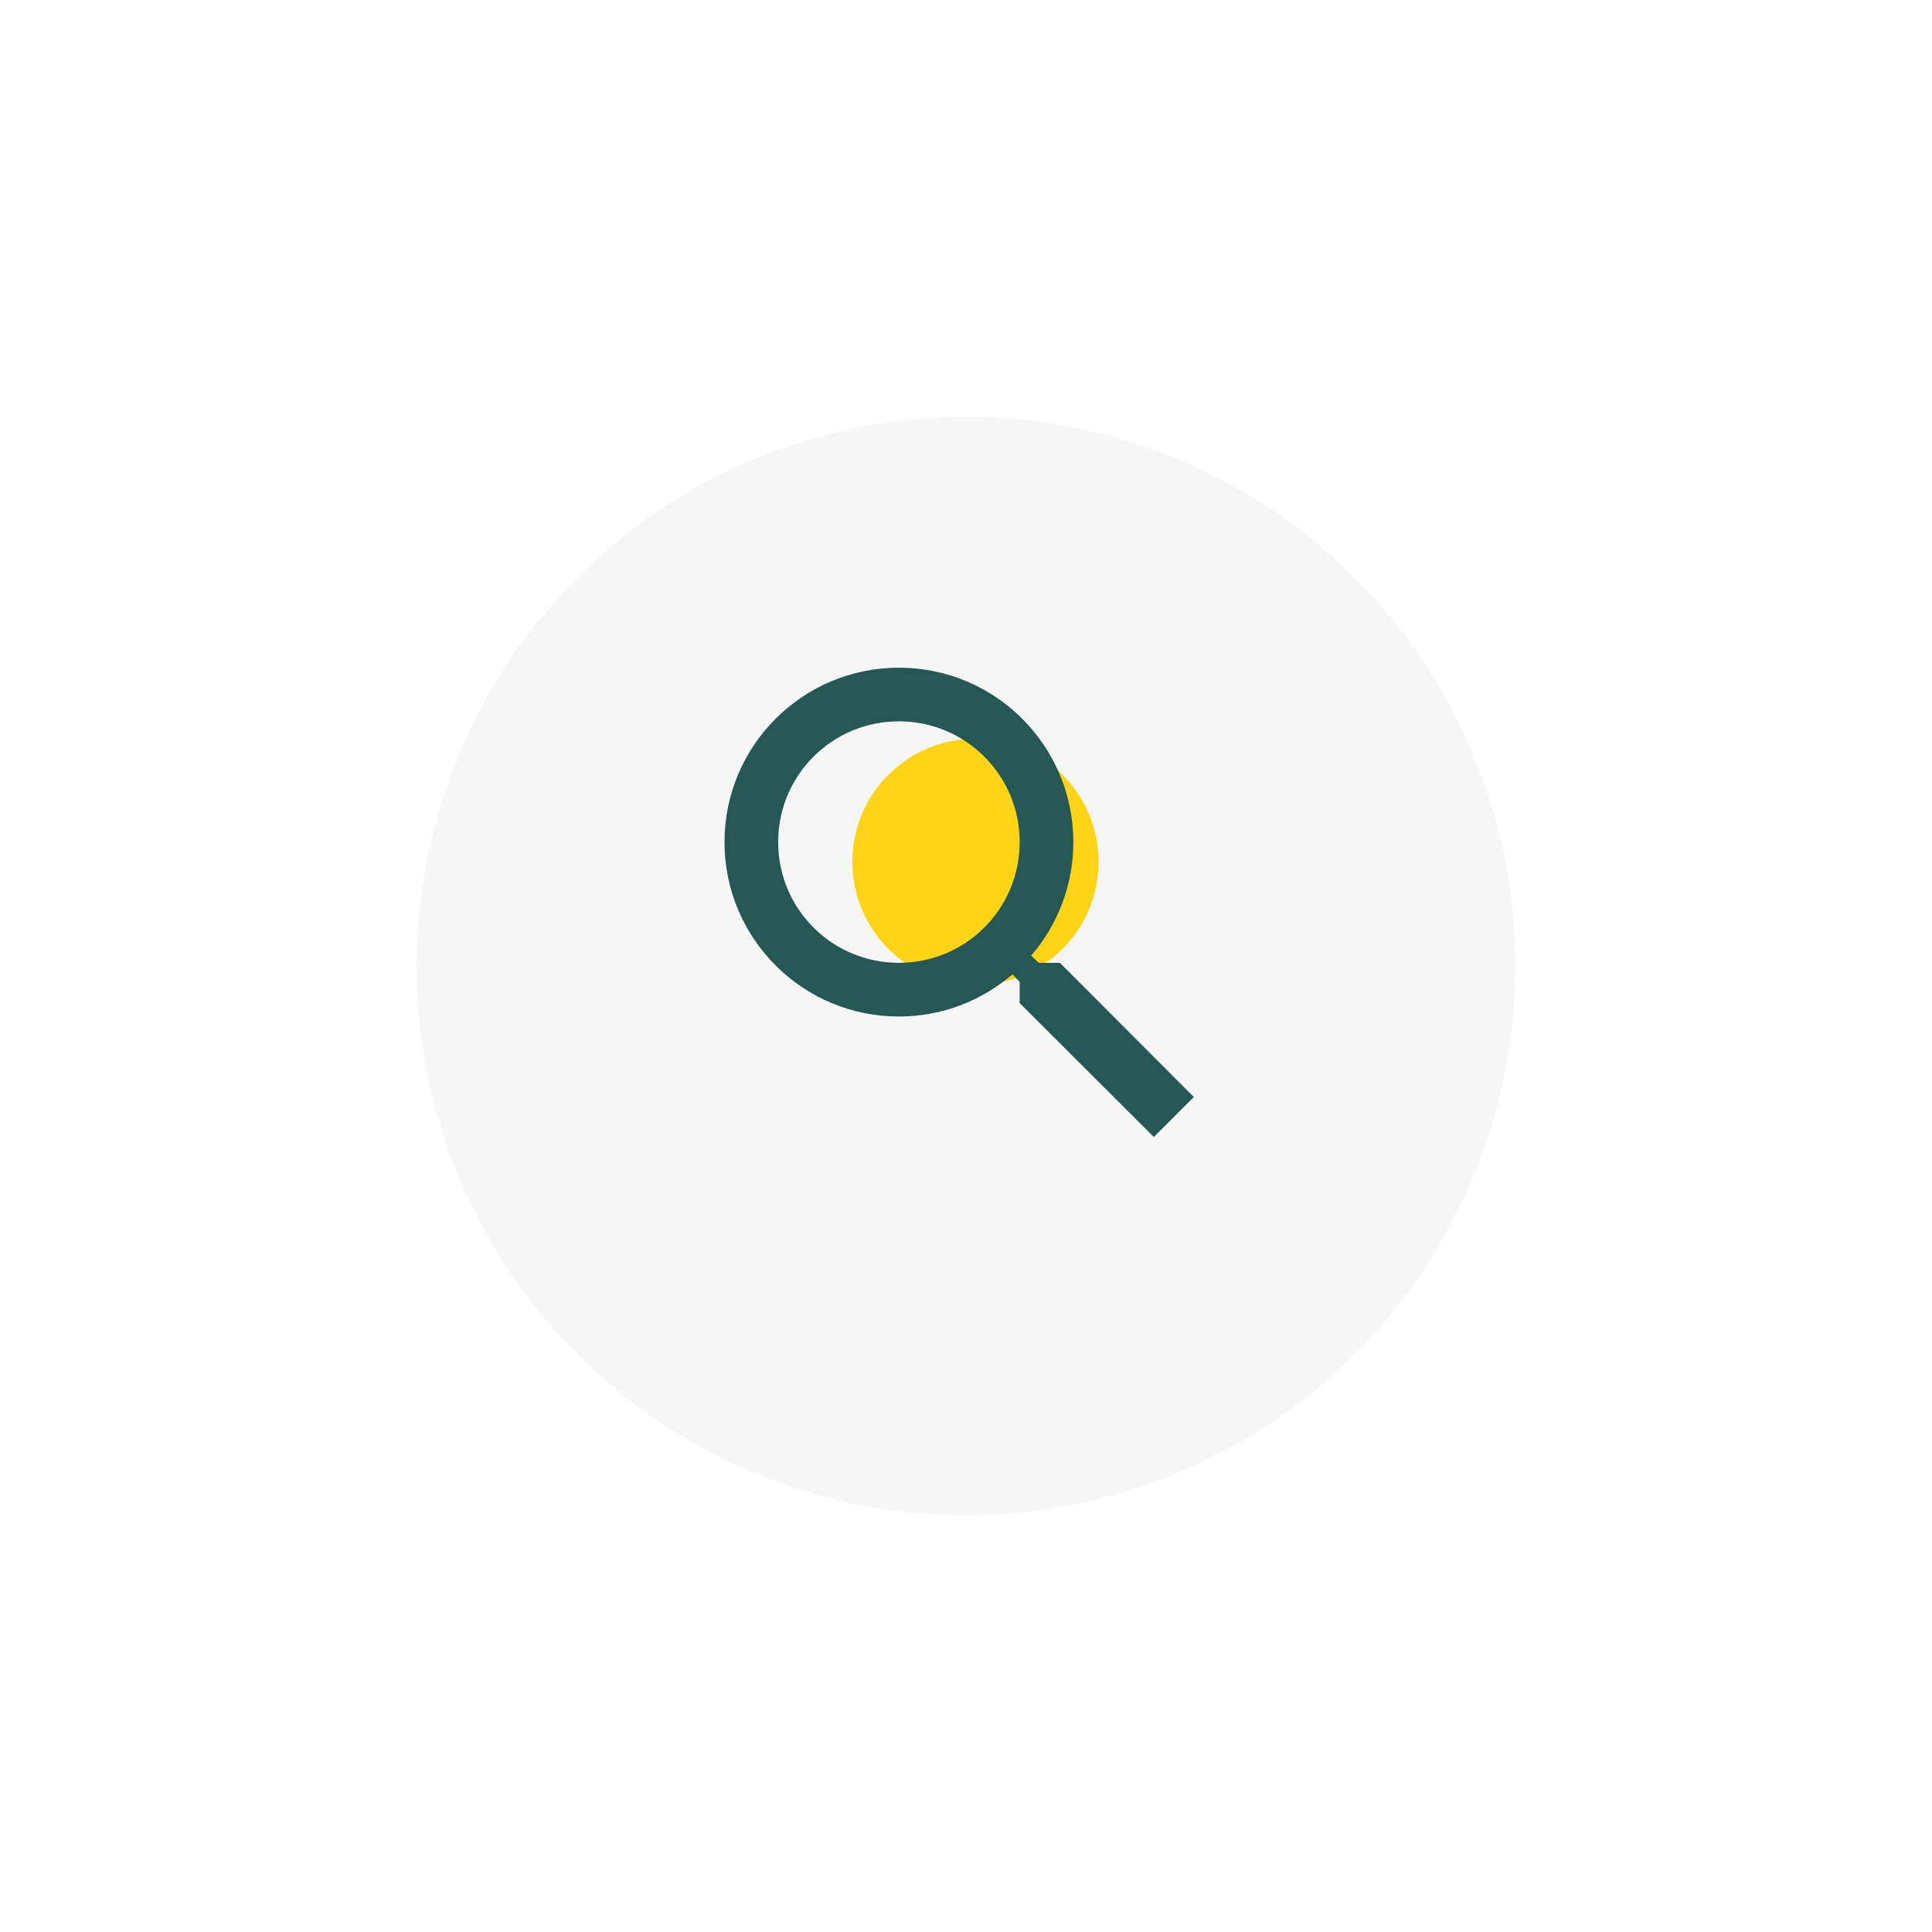
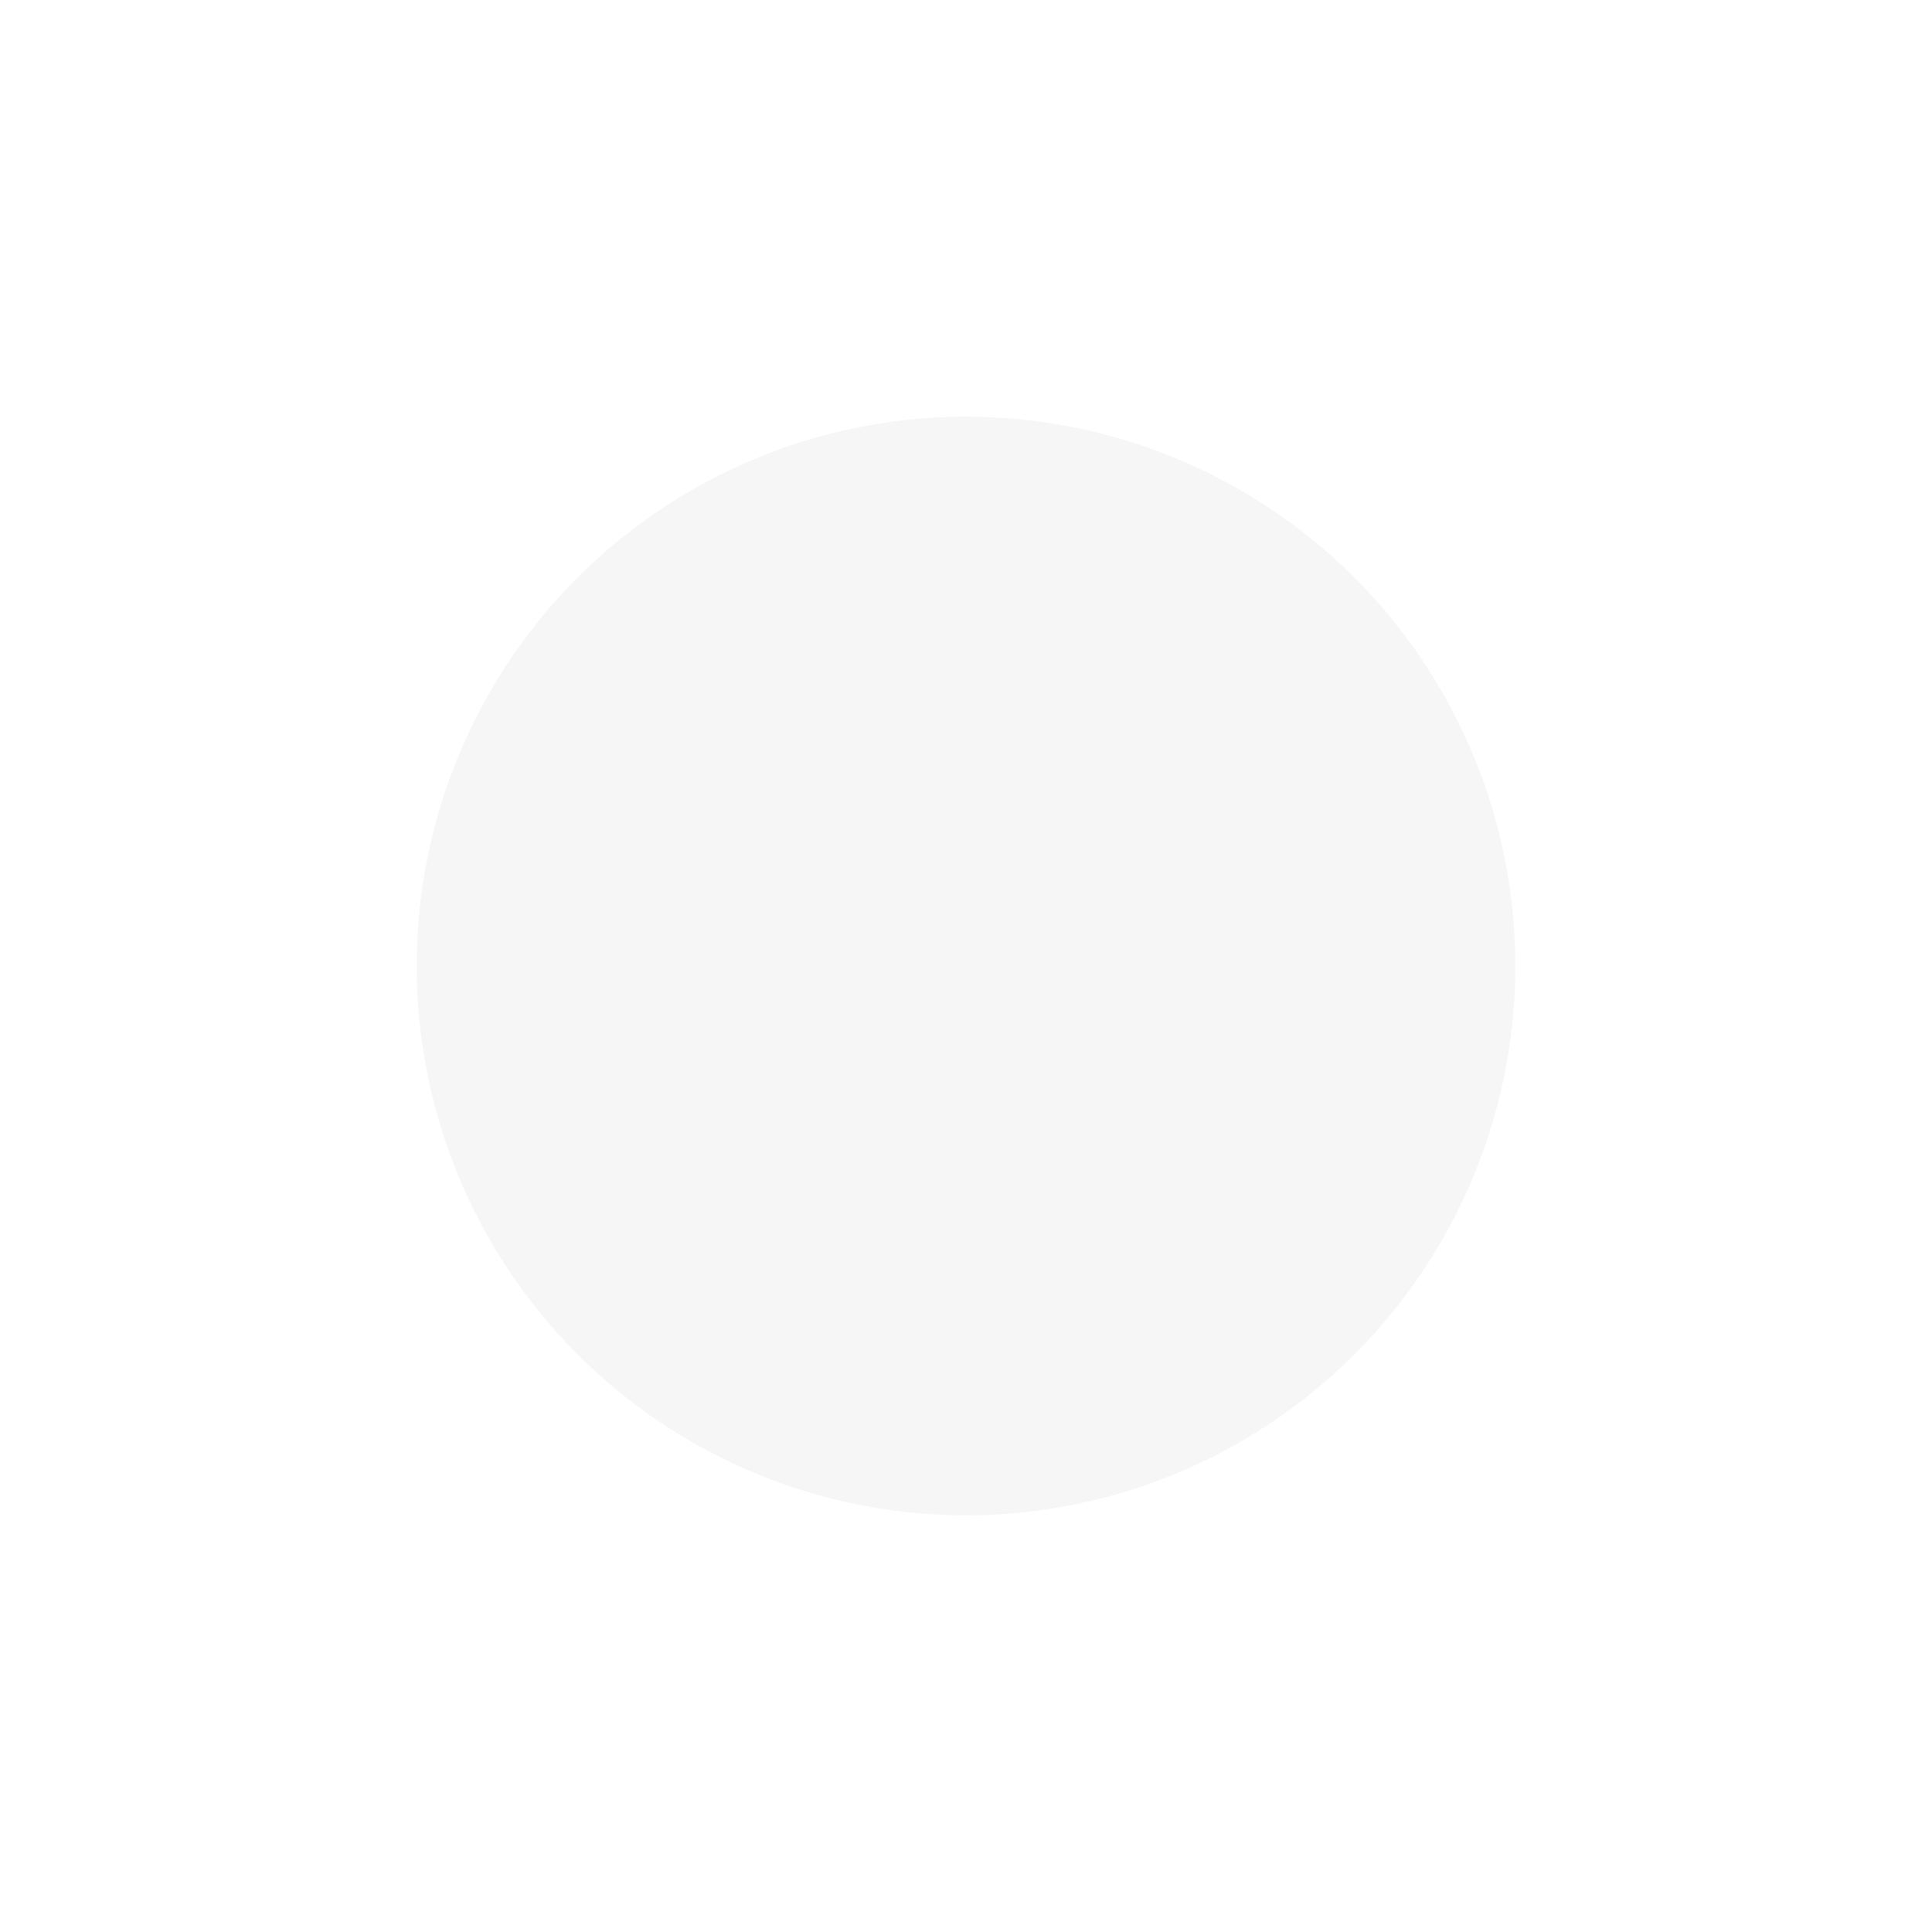
<svg xmlns="http://www.w3.org/2000/svg" width="102" height="102" viewBox="0 0 102 102" fill="none">
  <g filter="url(#filter0_d_154_19140)">
    <circle cx="51" cy="48" r="29" fill="#F6F6F6" />
  </g>
  <mask id="mask0_154_19140" style="mask-type:alpha" maskUnits="userSpaceOnUse" x="34" y="31" width="34" height="34">
-     <rect x="34" y="31" width="34" height="34" fill="#5C6977" />
-   </mask>
+     </mask>
  <g mask="url(#mask0_154_19140)">
    <circle cx="51.5" cy="45.5" r="6.5" fill="#FED100" fill-opacity="0.9" />
-     <path d="M55.958 50.833H54.839L54.443 50.451C55.831 48.836 56.667 46.739 56.667 44.458C56.667 39.373 52.544 35.25 47.458 35.25C42.373 35.25 38.25 39.373 38.25 44.458C38.25 49.544 42.373 53.667 47.458 53.667C49.739 53.667 51.836 52.831 53.451 51.443L53.833 51.839V52.958L60.917 60.028L63.028 57.917L55.958 50.833ZM47.458 50.833C43.931 50.833 41.083 47.986 41.083 44.458C41.083 40.931 43.931 38.083 47.458 38.083C50.986 38.083 53.833 40.931 53.833 44.458C53.833 47.986 50.986 50.833 47.458 50.833Z" fill="#255855" />
  </g>
  <defs>
    <filter id="filter0_d_154_19140" x="0" y="0" width="102" height="102" filterUnits="userSpaceOnUse" color-interpolation-filters="sRGB">
      <feFlood flood-opacity="0" result="BackgroundImageFix" />
      <feColorMatrix in="SourceAlpha" type="matrix" values="0 0 0 0 0 0 0 0 0 0 0 0 0 0 0 0 0 0 127 0" result="hardAlpha" />
      <feOffset dy="3" />
      <feGaussianBlur stdDeviation="11" />
      <feComposite in2="hardAlpha" operator="out" />
      <feColorMatrix type="matrix" values="0 0 0 0 0.584 0 0 0 0 0.686 0 0 0 0 0.779 0 0 0 0.2 0" />
      <feBlend mode="normal" in2="BackgroundImageFix" result="effect1_dropShadow_154_19140" />
      <feBlend mode="normal" in="SourceGraphic" in2="effect1_dropShadow_154_19140" result="shape" />
    </filter>
  </defs>
</svg>